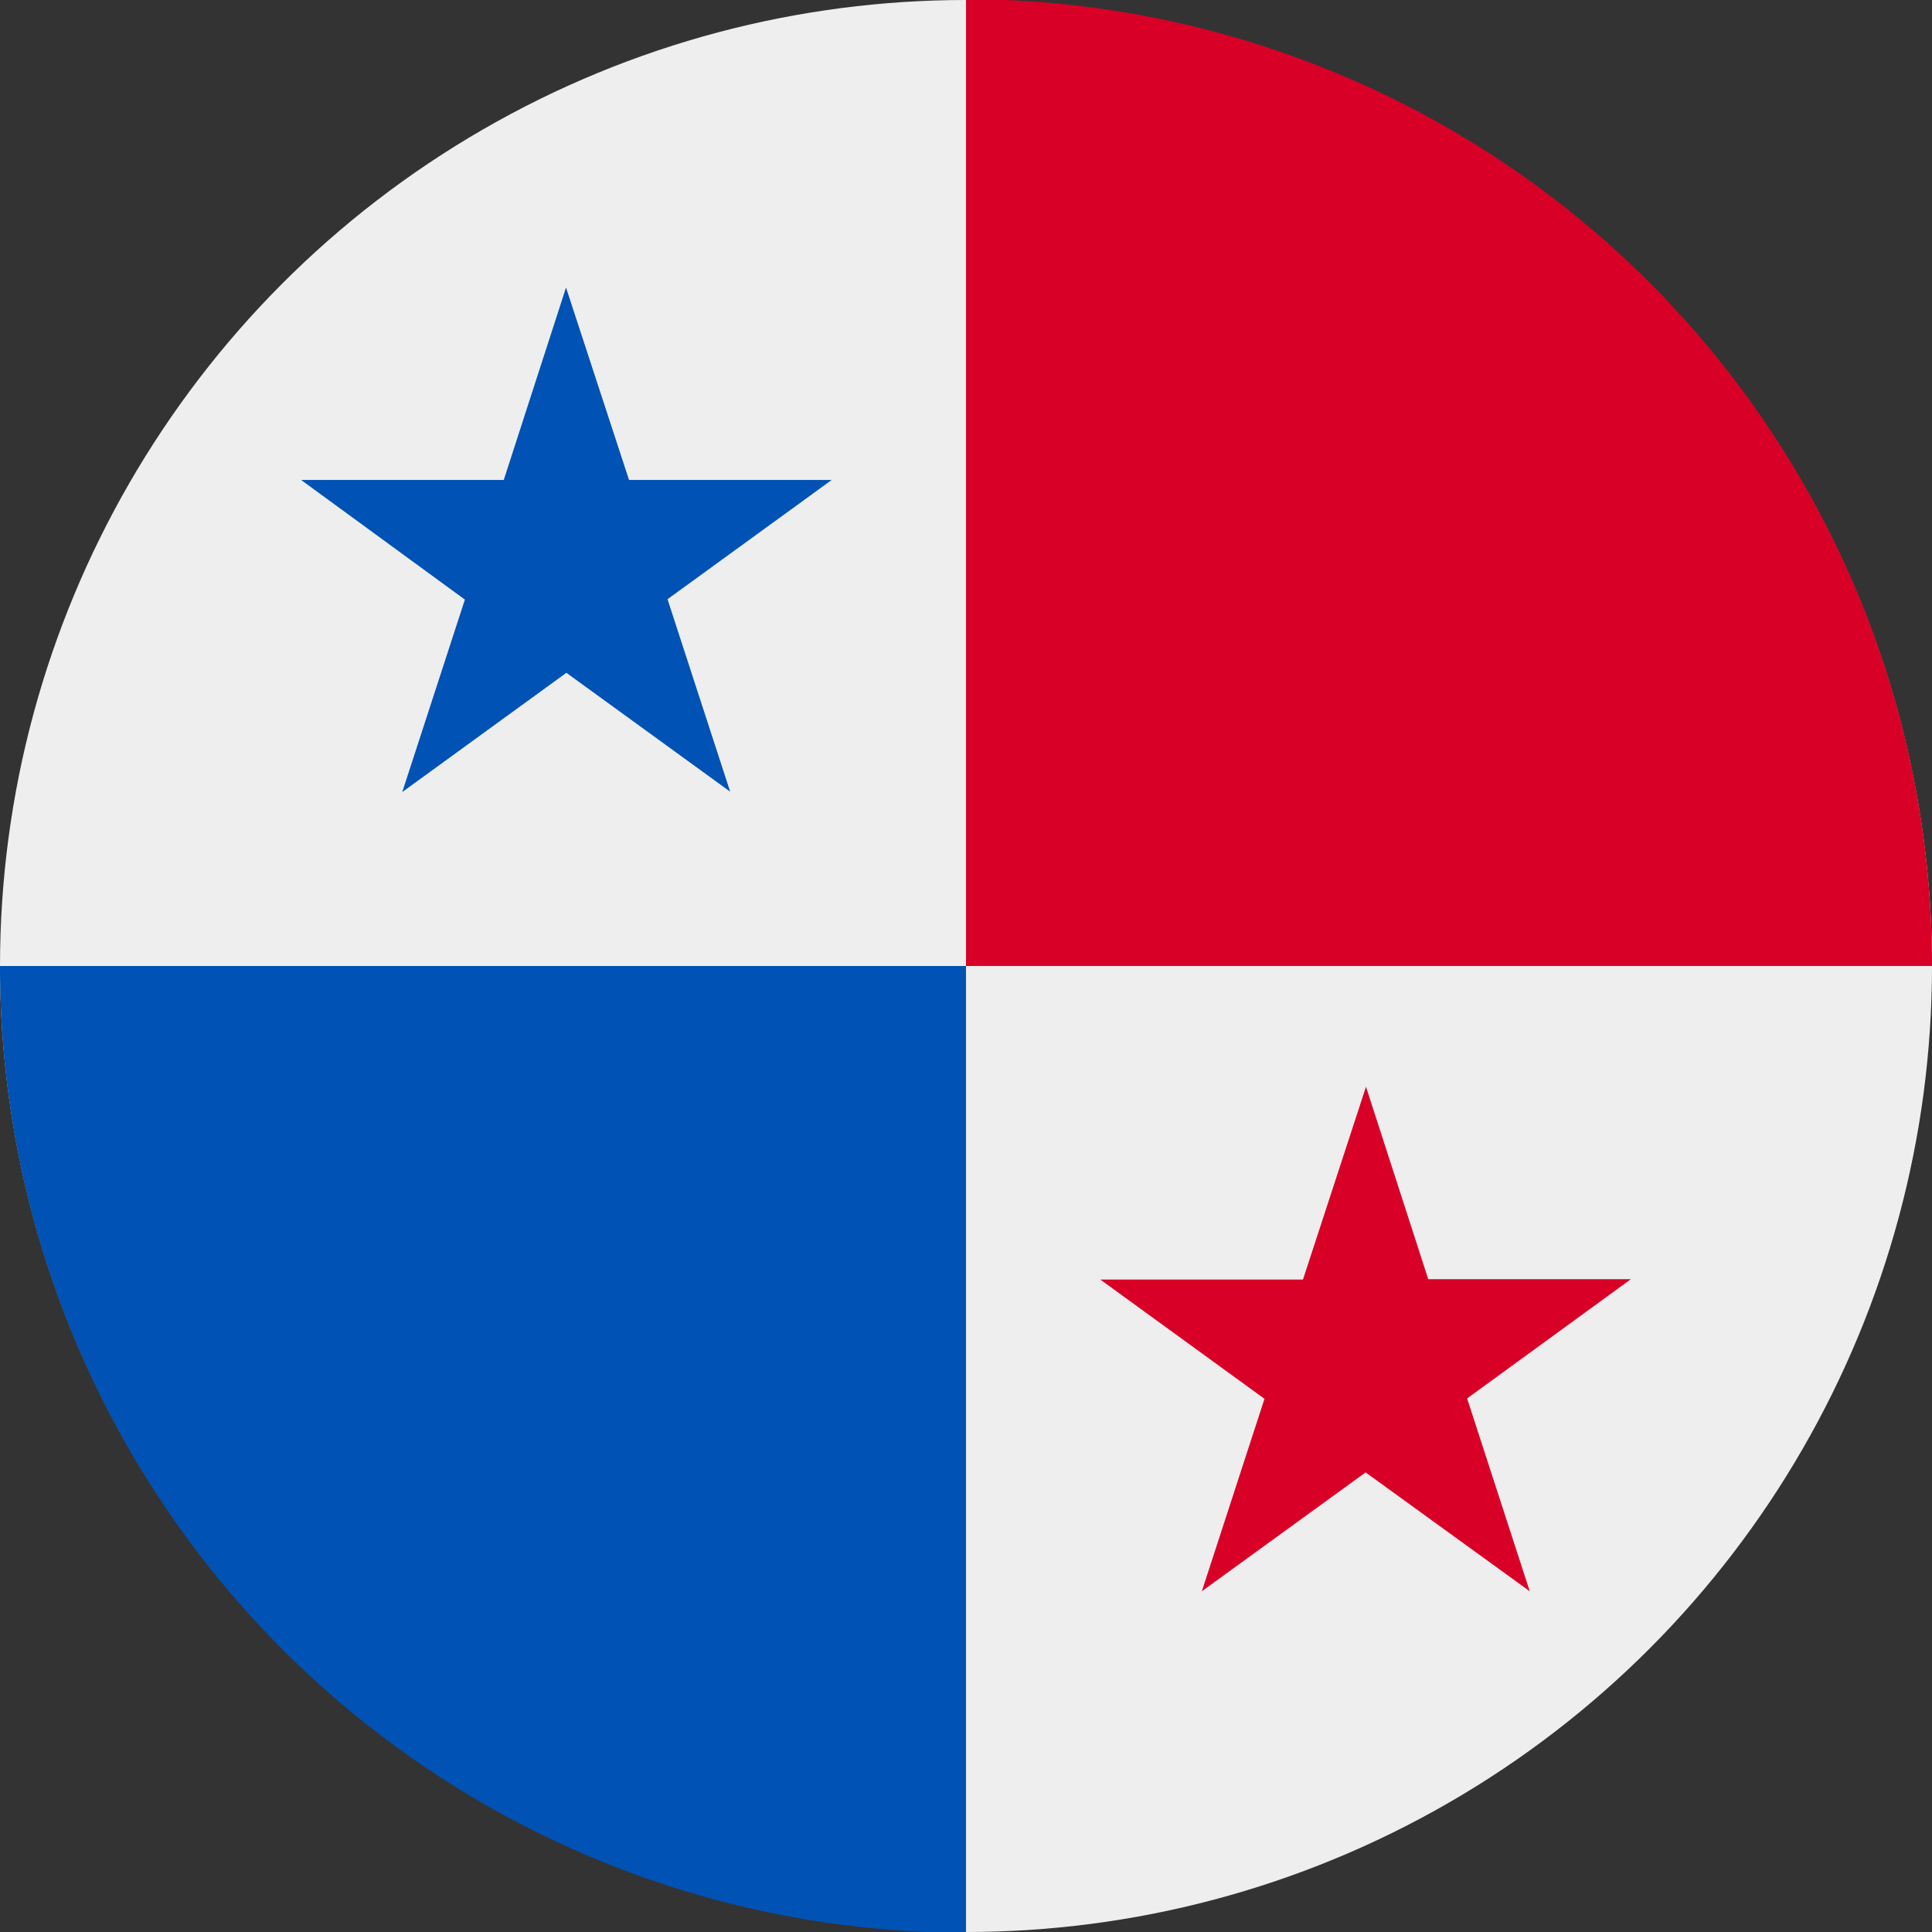
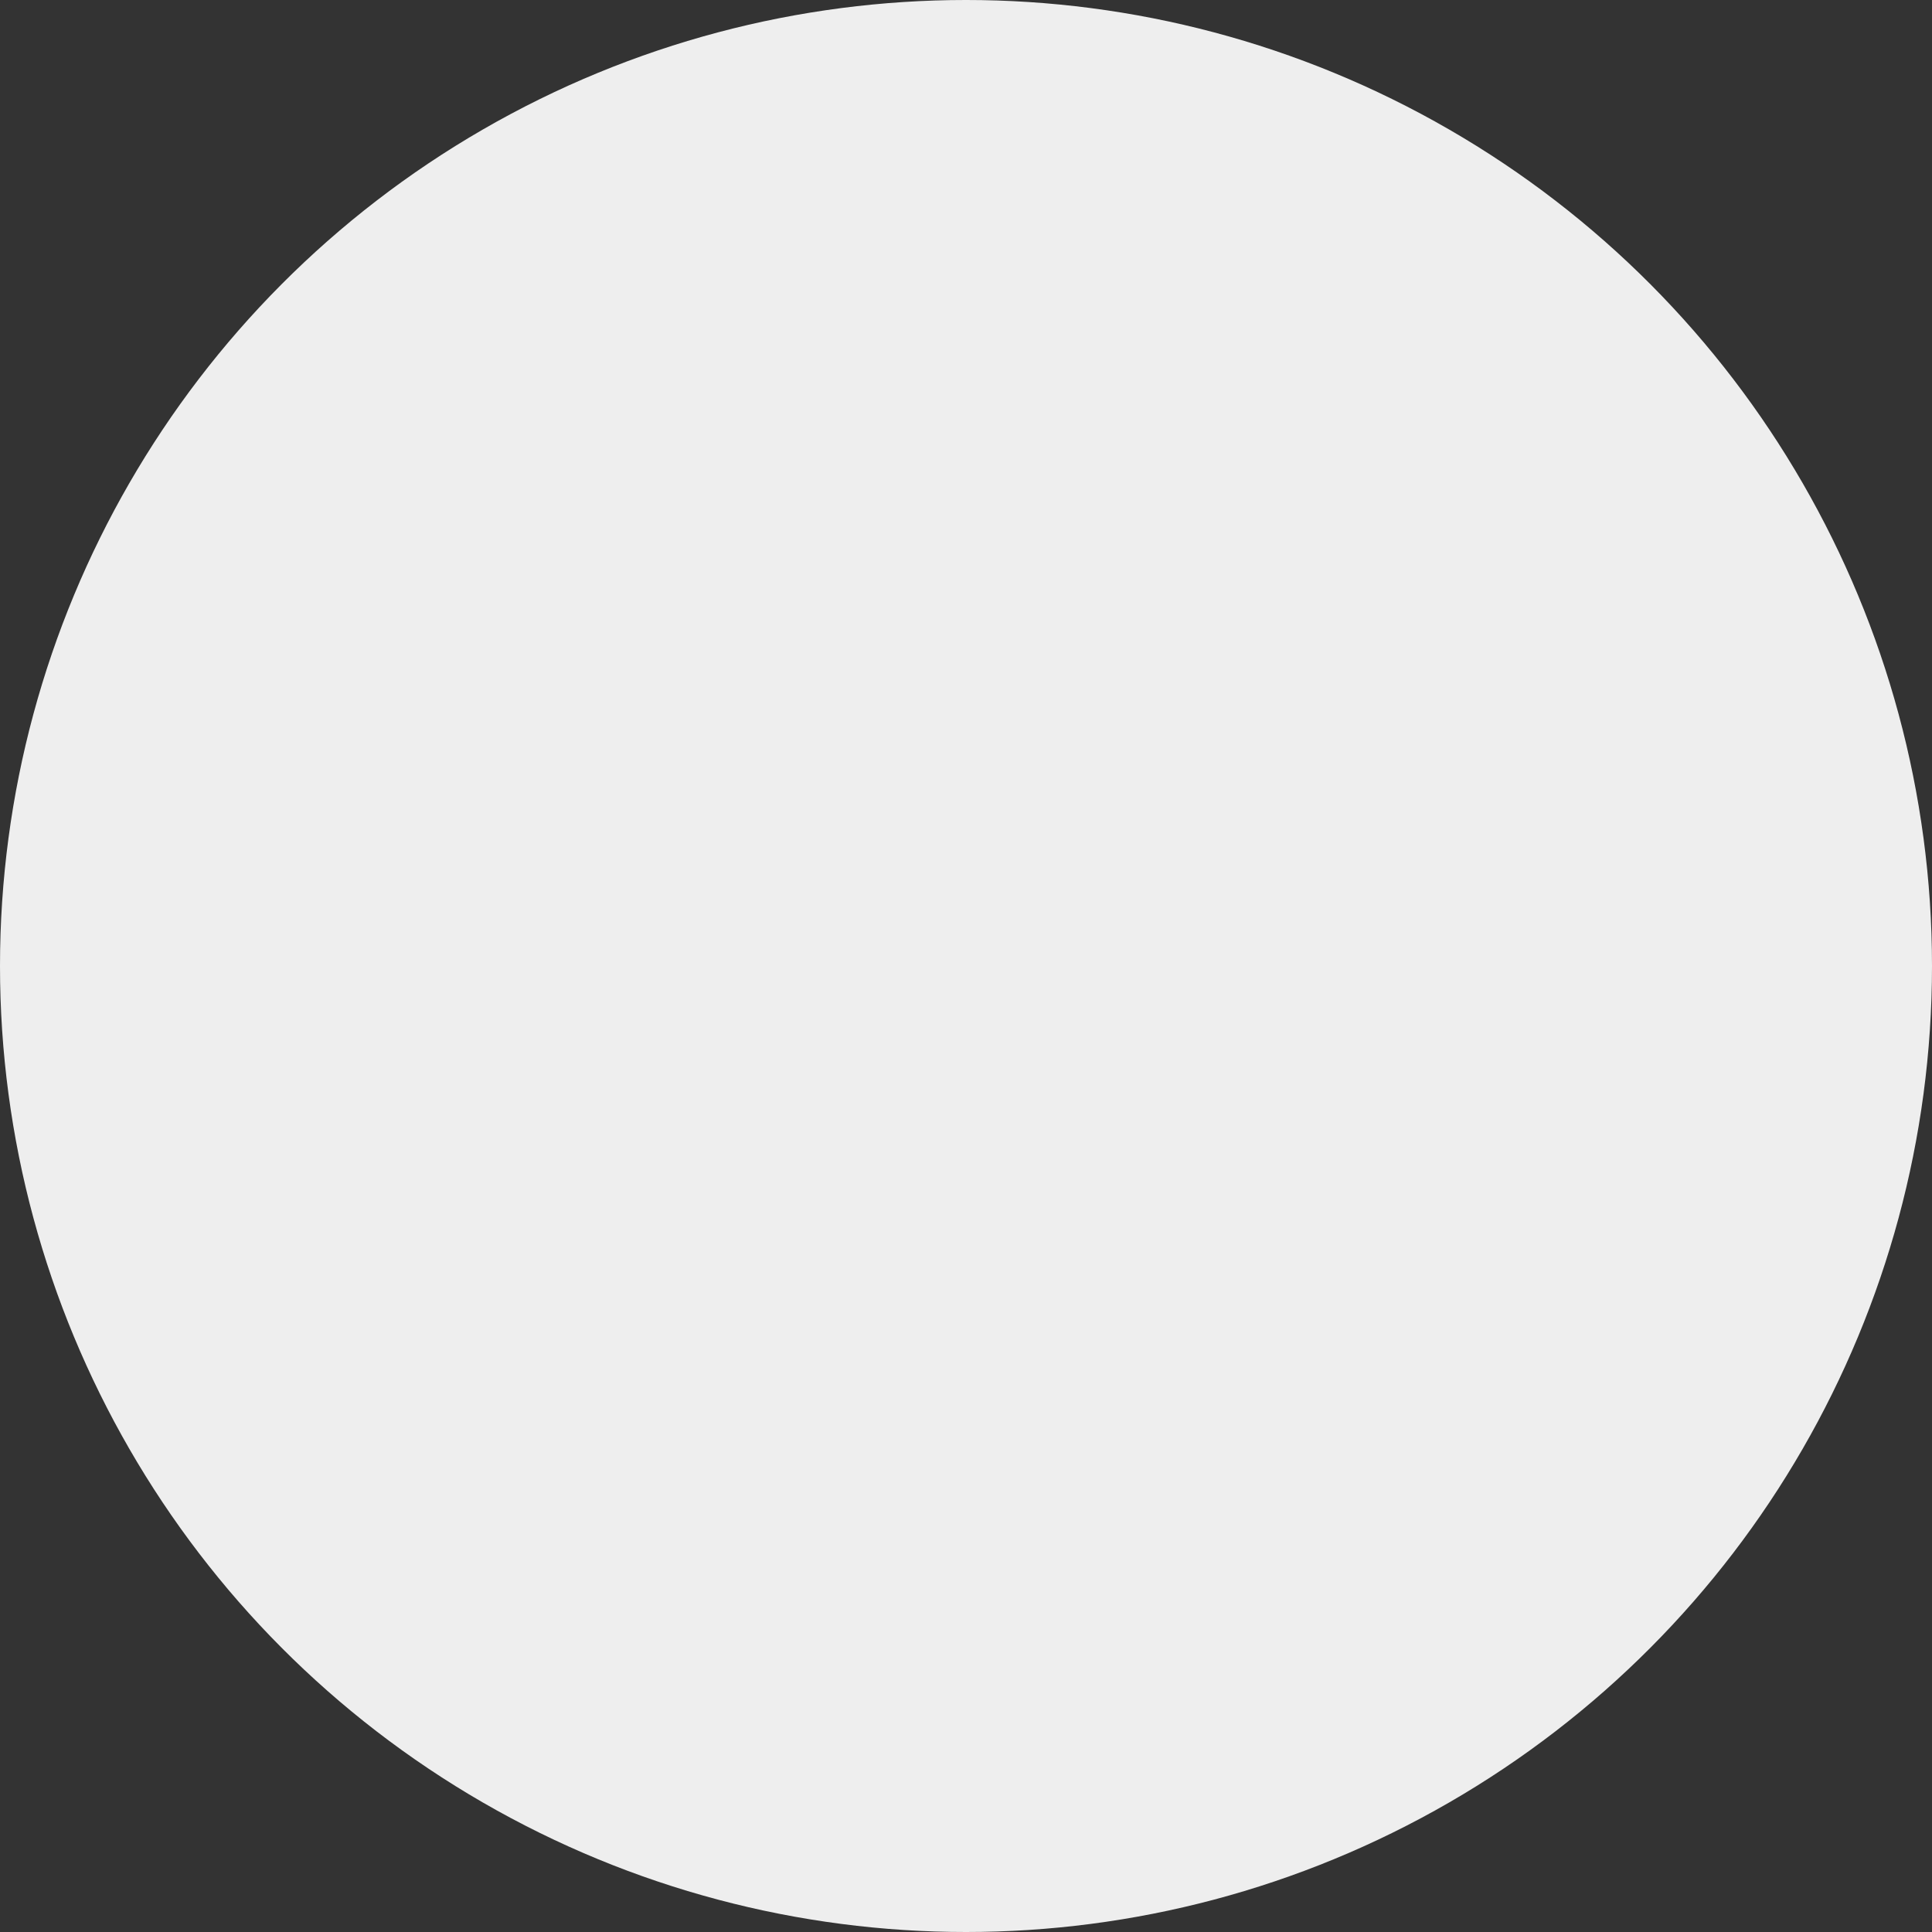
<svg xmlns="http://www.w3.org/2000/svg" width="512" height="512" fill="none">
  <rect width="100%" height="100%" fill="#333333" stroke="none" />
  <circle cx="256" cy="256" r="256" fill="#EEE" />
-   <path fill="#0052B4" d="M245.6 512A256 256 0 0 1 0 256h256v256z" />
-   <path fill="#D80027" d="M266.4 0A256 256 0 0 1 512 255.8v.2H256V0z" />
-   <path fill="#0052B4" d="m150 76.2 16.7 51h53.7l-43.5 31.6 16.6 51-43.4-31.5-43.5 31.6 16.6-51-43.4-31.7h53.7z" />
-   <path fill="#D80027" d="m362 288 16.5 51h53.7l-43.4 31.6 16.6 51.1-43.5-31.5-43.4 31.5 16.6-51-43.5-31.6h53.7z" />
</svg>